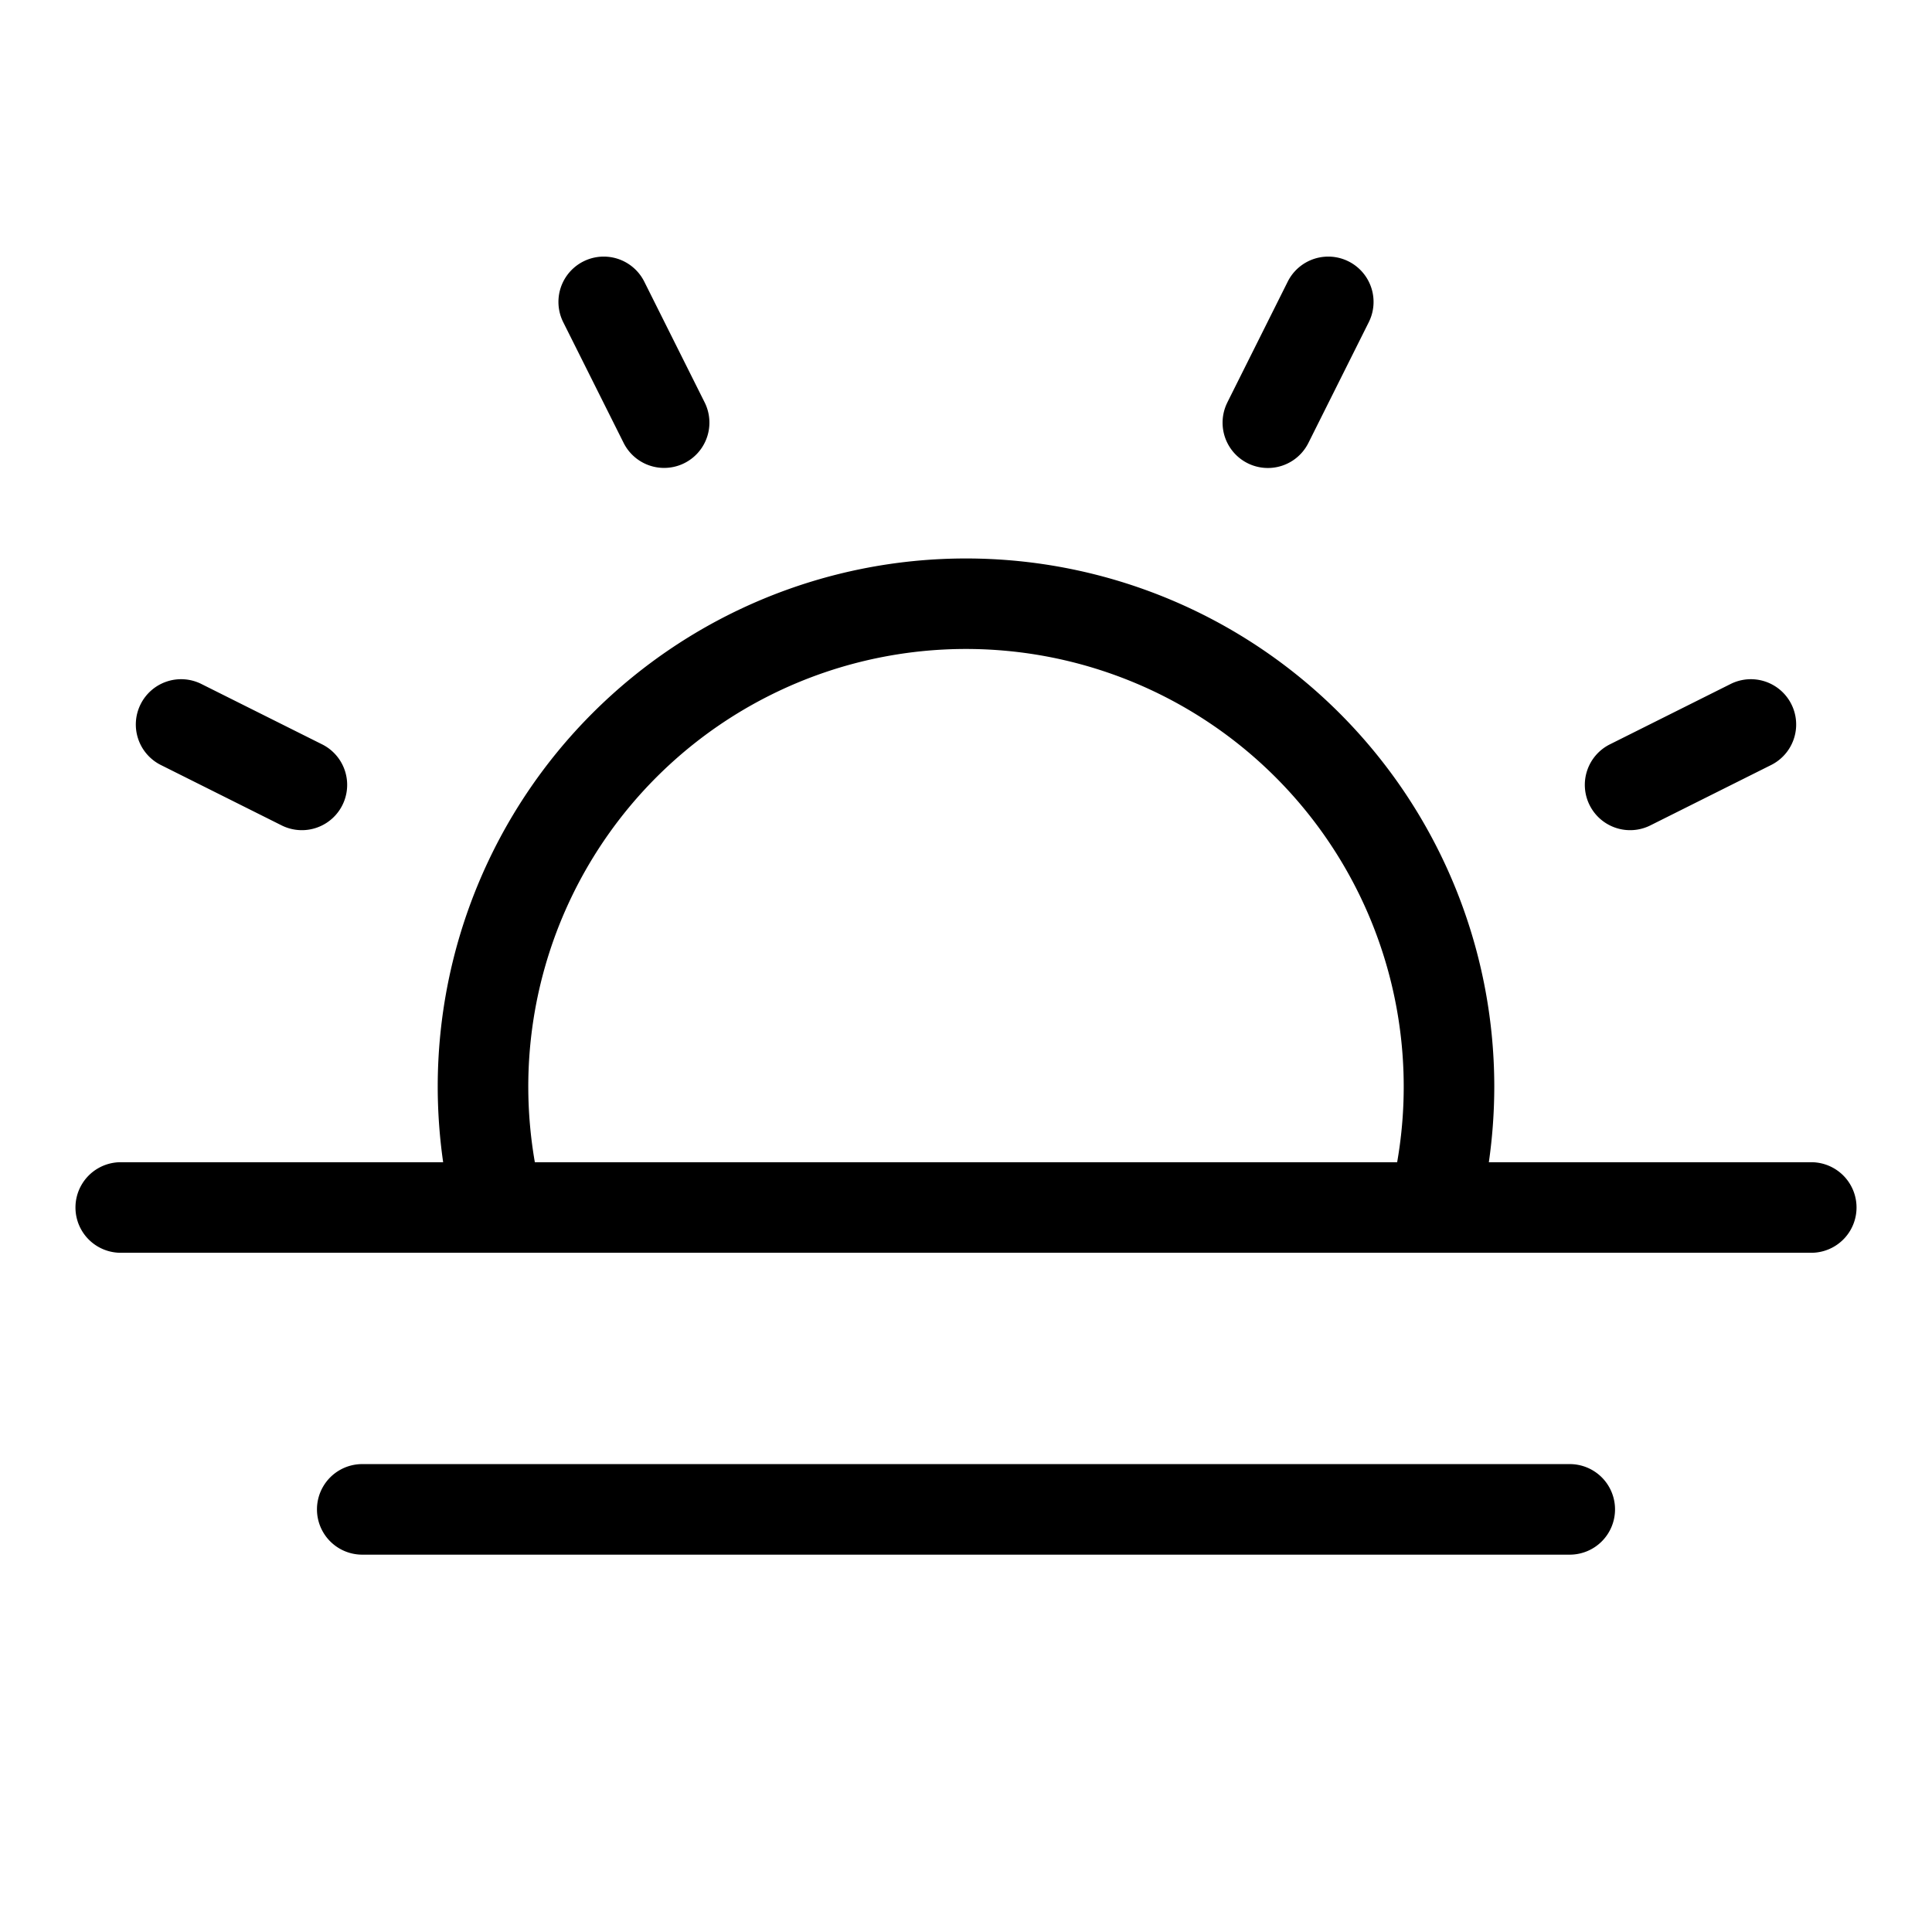
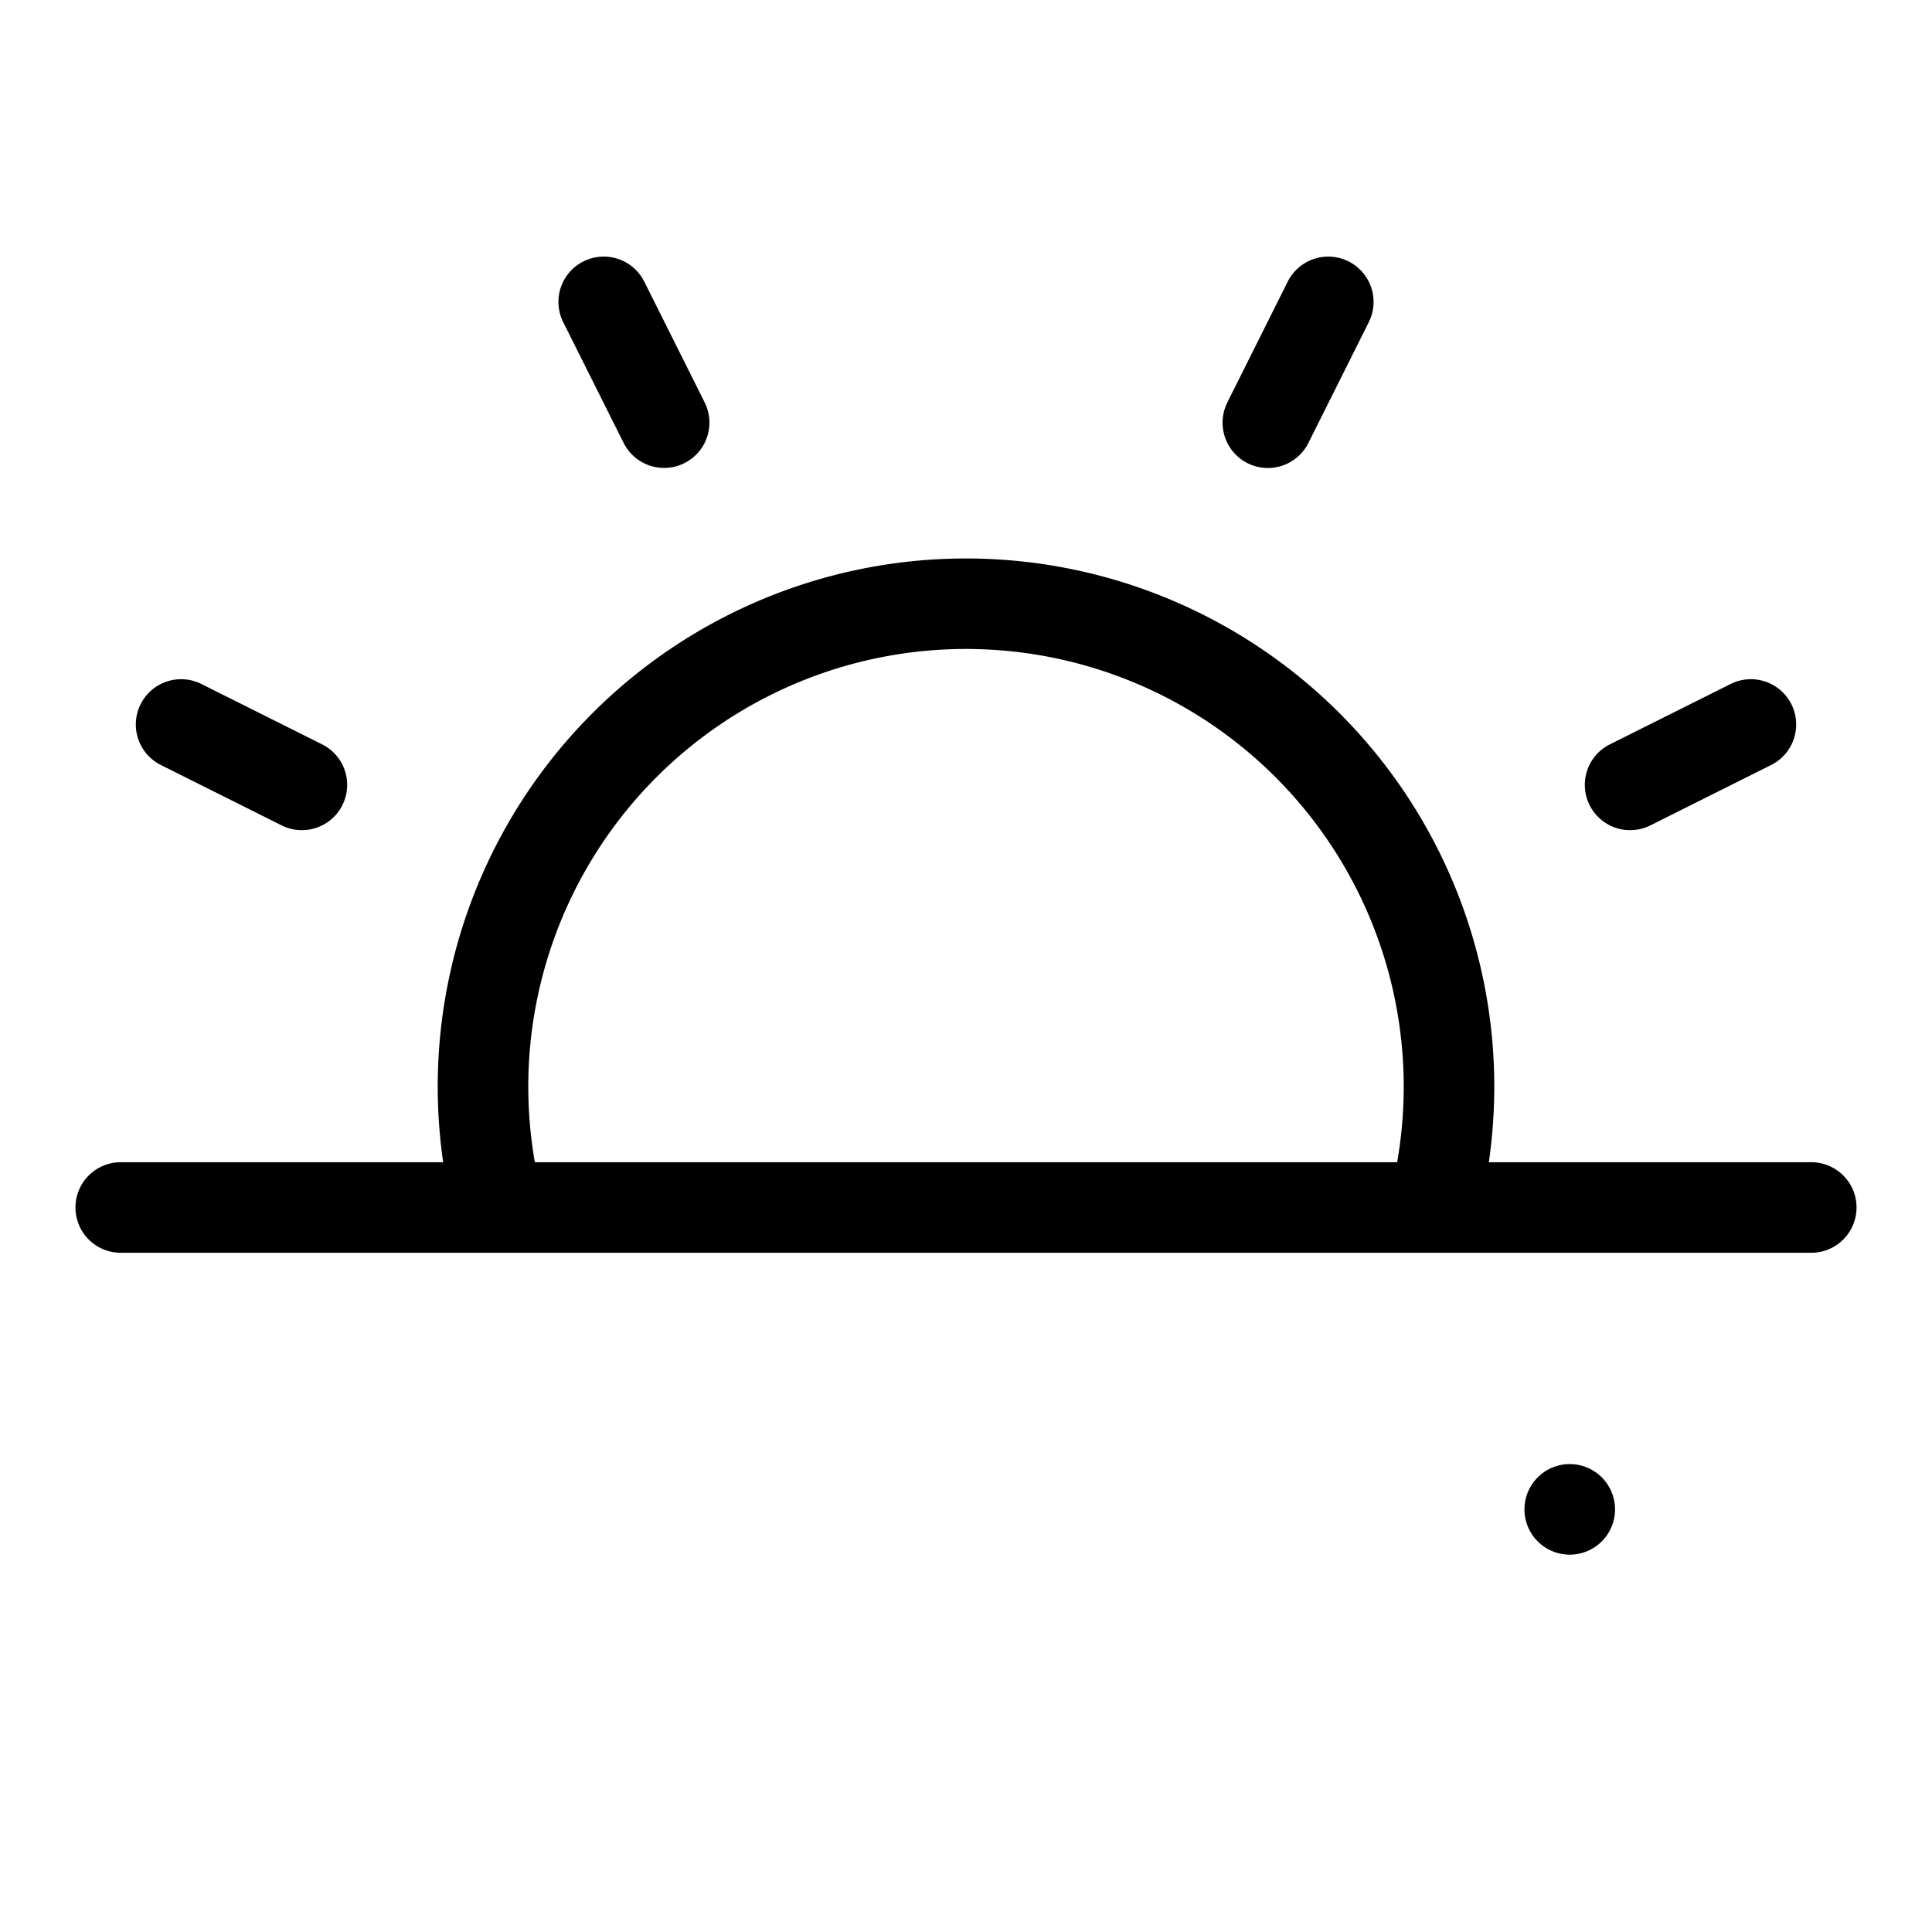
<svg xmlns="http://www.w3.org/2000/svg" viewBox="0 0 256 256" fill="currentColor">
-   <path d="M240,154H197.28a70.91,70.91,0,0,0,.72-10,70,70,0,0,0-140,0,70.91,70.91,0,0,0,.72,10H16a6,6,0,0,0,0,12H240a6,6,0,0,0,0-12ZM70,144a58,58,0,1,1,115.13,10H70.87A58.63,58.63,0,0,1,70,144Zm144,56a6,6,0,0,1-6,6H48a6,6,0,0,1,0-12H208A6,6,0,0,1,214,200ZM74.63,42.69a6,6,0,0,1,10.74-5.37l8,16a6,6,0,0,1-10.74,5.36Zm-56,50.63a6,6,0,0,1,8.05-2.69l16,8a6,6,0,0,1-5.36,10.74l-16-8A6,6,0,0,1,18.63,93.32Zm192,13.36a6,6,0,0,1,2.69-8.05l16-8a6,6,0,1,1,5.36,10.74l-16,8a6,6,0,0,1-8.05-2.69Zm-48-53.36,8-16a6,6,0,0,1,10.74,5.37l-8,16a6,6,0,1,1-10.74-5.36Z" />
+   <path d="M240,154H197.28a70.91,70.91,0,0,0,.72-10,70,70,0,0,0-140,0,70.91,70.91,0,0,0,.72,10H16a6,6,0,0,0,0,12H240a6,6,0,0,0,0-12ZM70,144a58,58,0,1,1,115.13,10H70.87A58.63,58.63,0,0,1,70,144Zm144,56a6,6,0,0,1-6,6a6,6,0,0,1,0-12H208A6,6,0,0,1,214,200ZM74.63,42.69a6,6,0,0,1,10.74-5.37l8,16a6,6,0,0,1-10.74,5.36Zm-56,50.63a6,6,0,0,1,8.05-2.69l16,8a6,6,0,0,1-5.36,10.74l-16-8A6,6,0,0,1,18.63,93.32Zm192,13.36a6,6,0,0,1,2.69-8.05l16-8a6,6,0,1,1,5.36,10.74l-16,8a6,6,0,0,1-8.05-2.69Zm-48-53.36,8-16a6,6,0,0,1,10.74,5.37l-8,16a6,6,0,1,1-10.74-5.36Z" />
</svg>